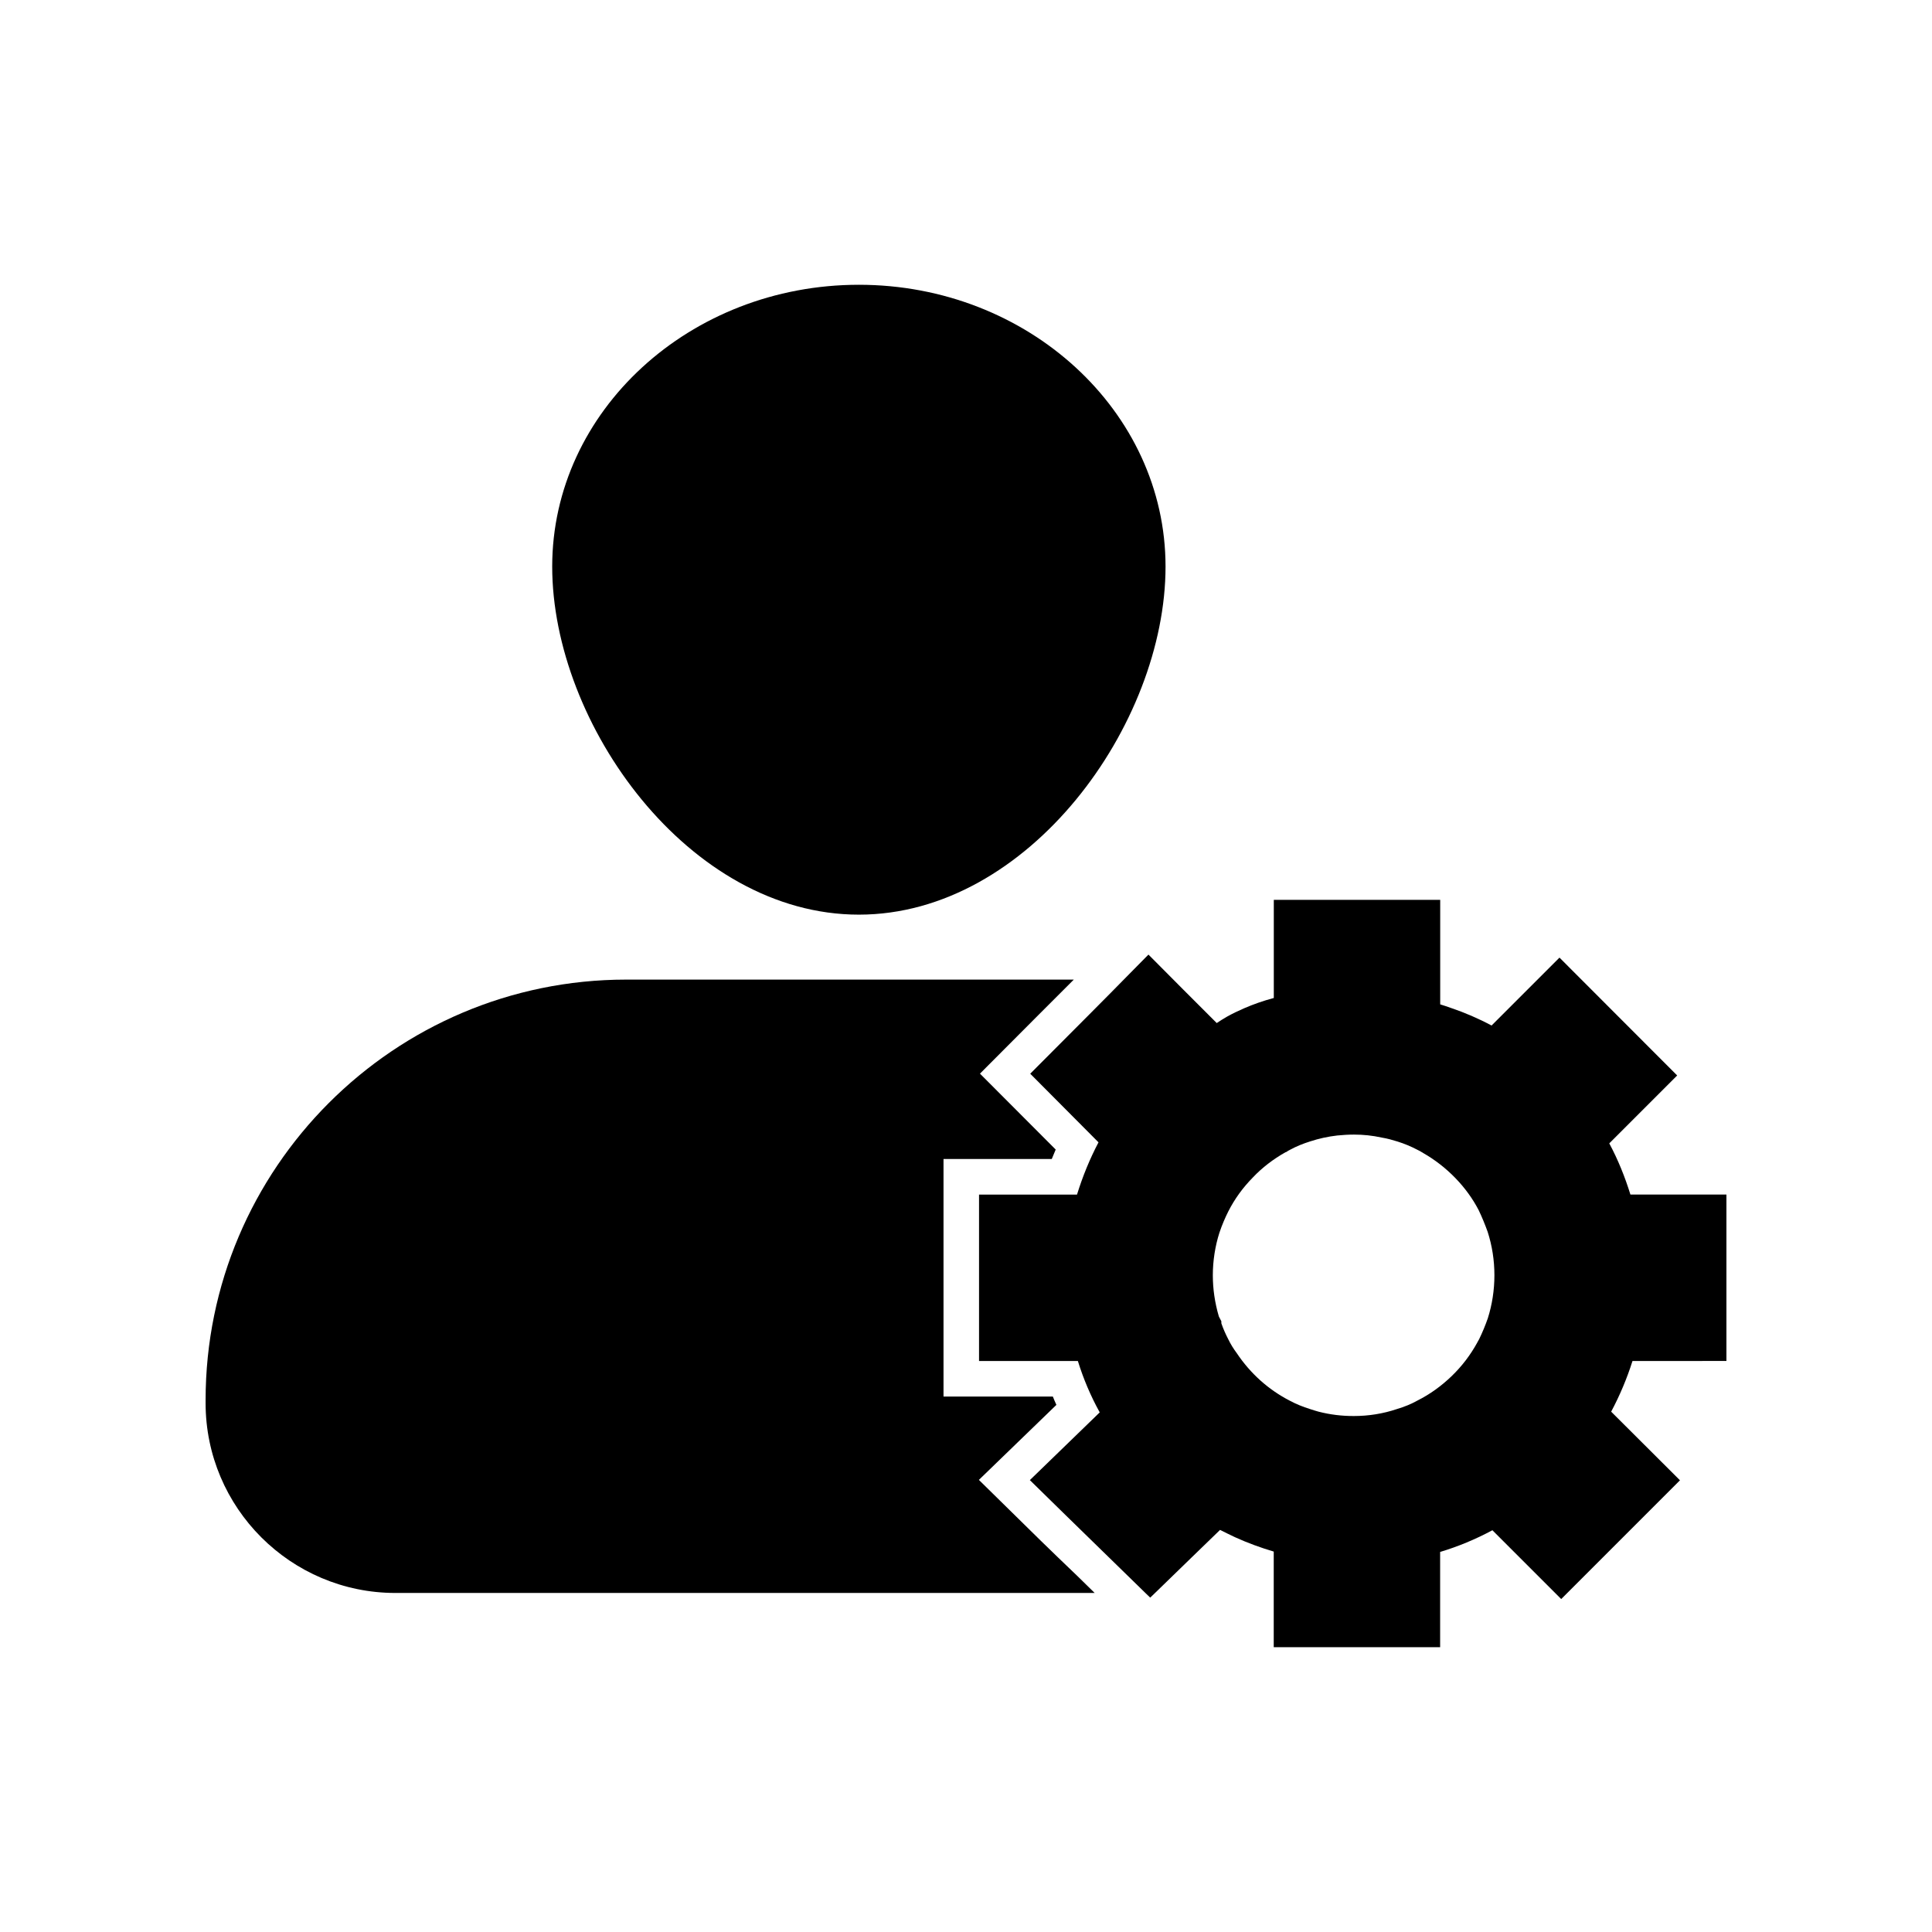
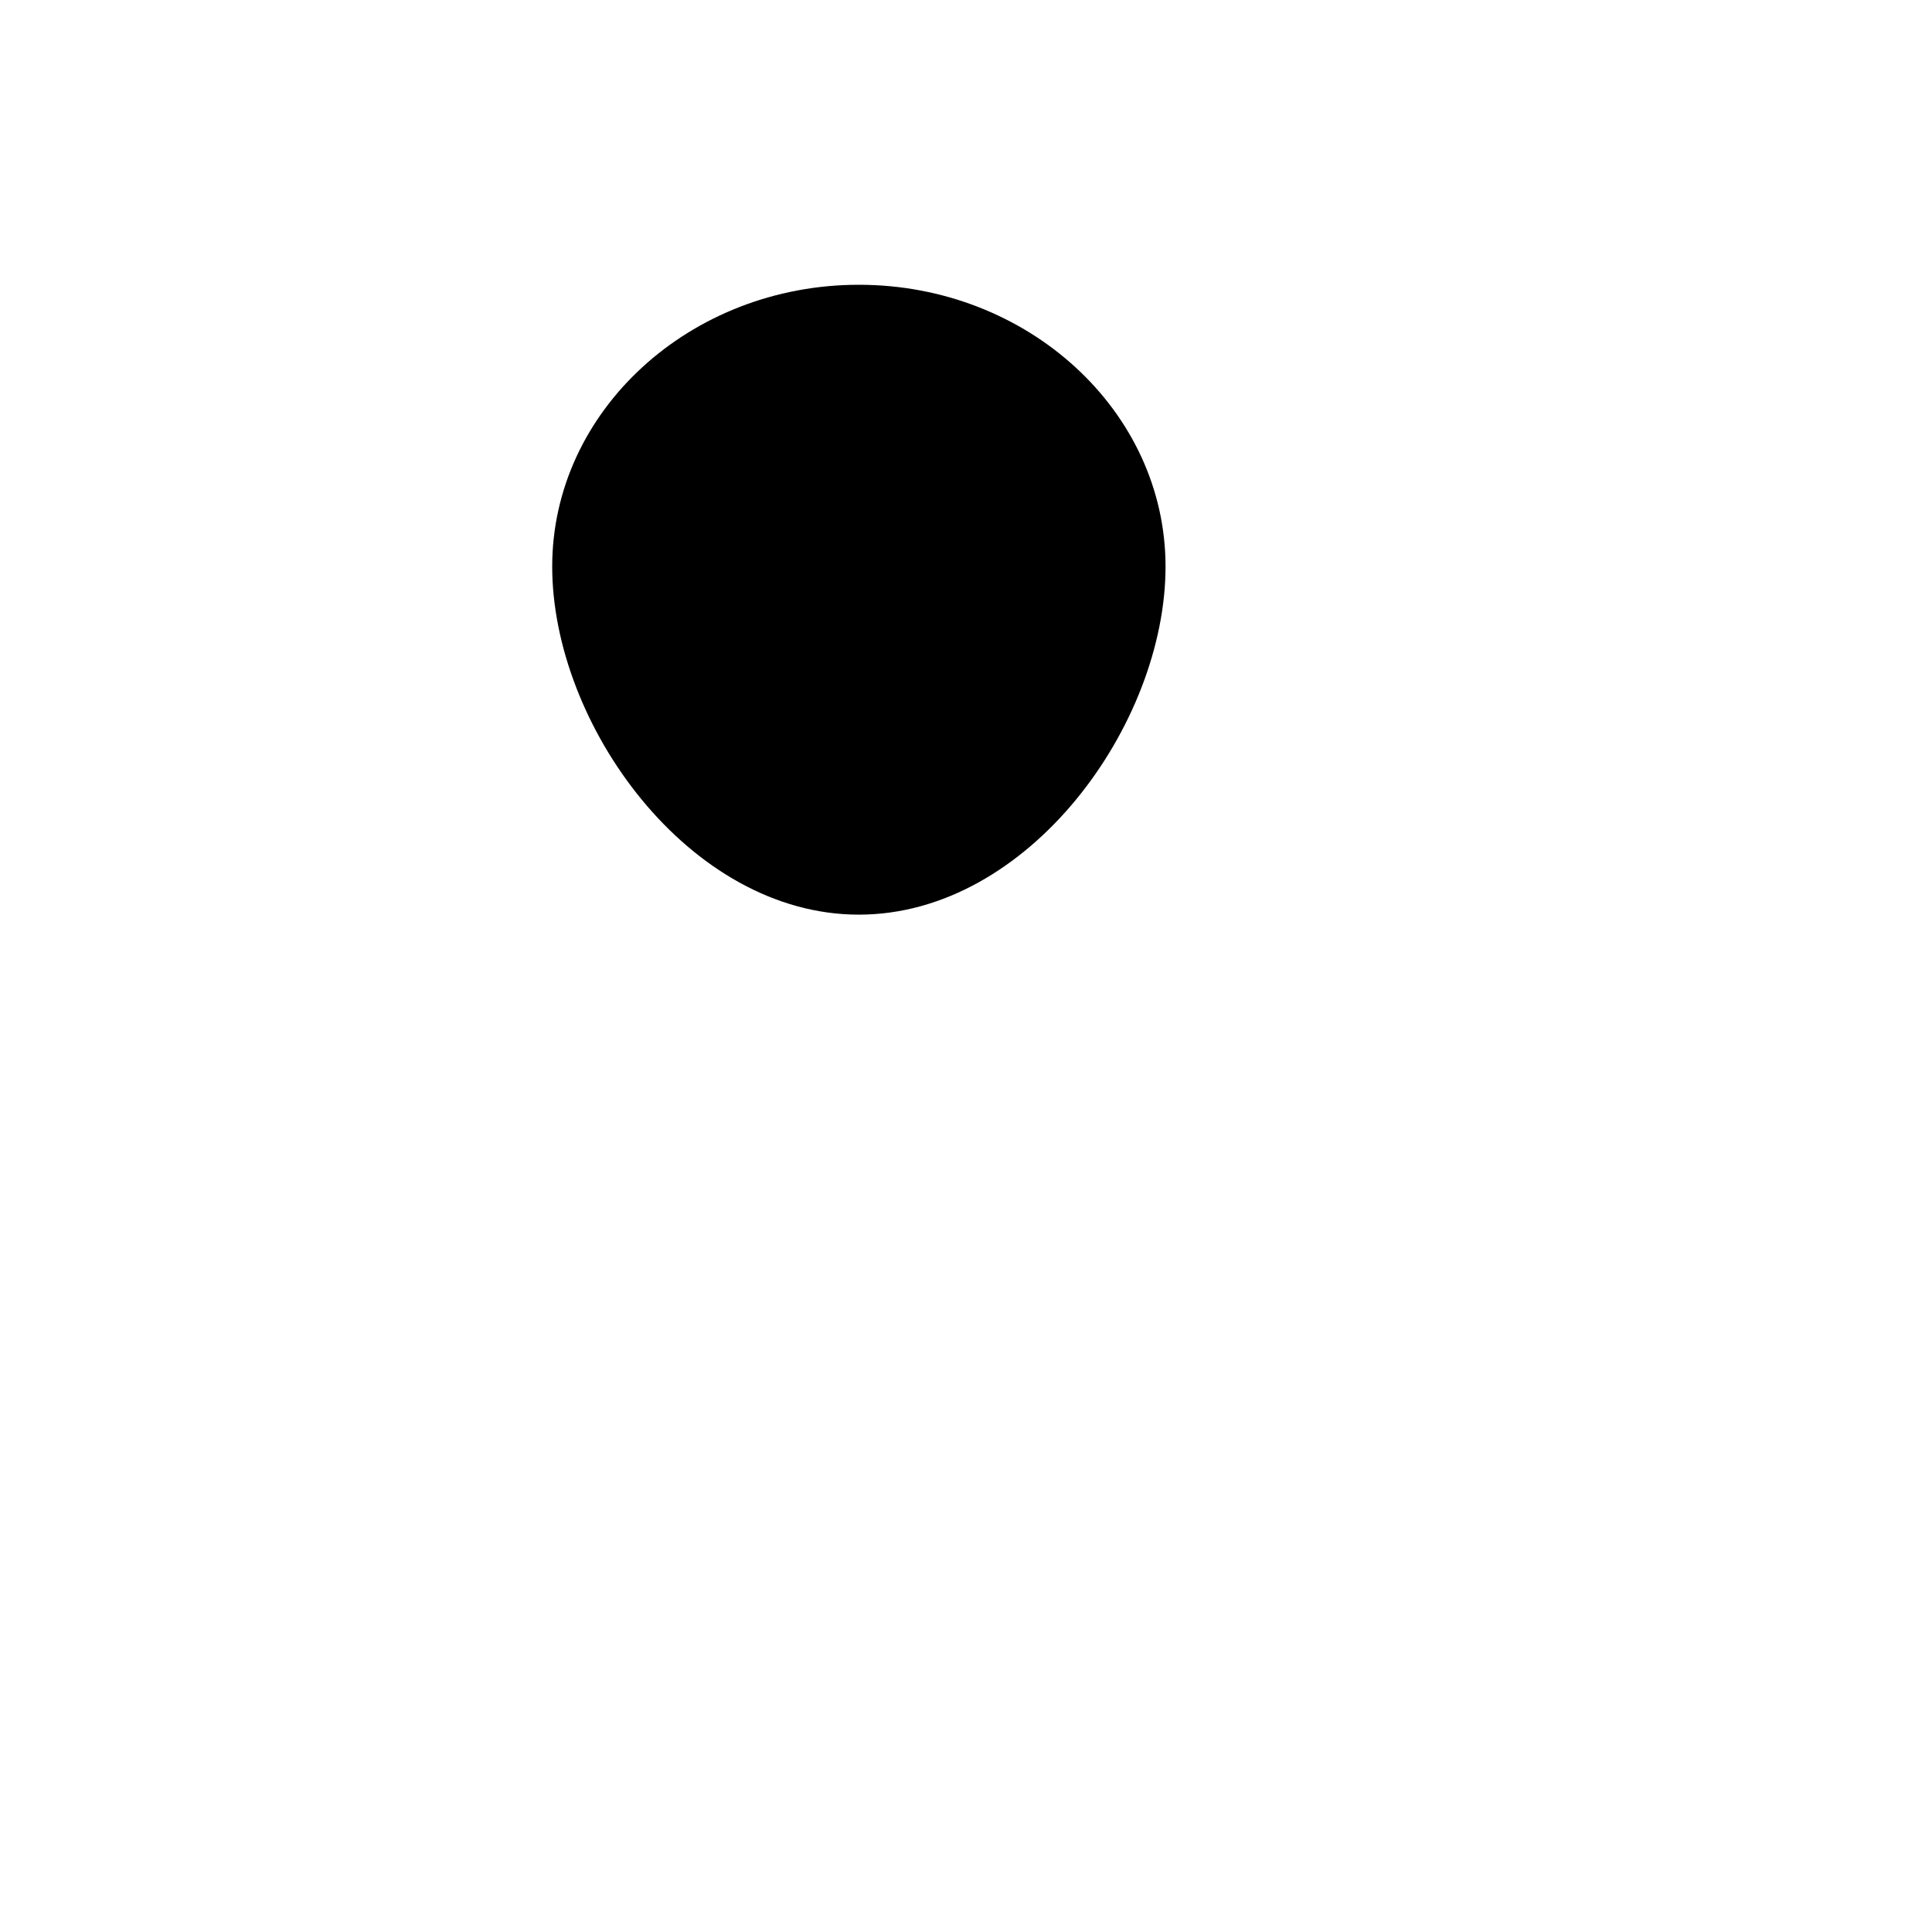
<svg xmlns="http://www.w3.org/2000/svg" fill="#000000" width="800px" height="800px" version="1.1" viewBox="144 144 512 512">
  <g>
-     <path d="m601.52 504.67v-44.098h-25.441c-1.461-4.711-3.301-9.281-5.606-13.566l17.996-17.996-31.191-31.234-17.996 17.996c-3.531-1.883-7.16-3.441-10.785-4.664-0.941-0.328-1.883-0.66-2.828-0.941v-27.699h-44.098v26.008c-2.828 0.754-5.371 1.648-7.871 2.731-1.508 0.66-3.012 1.367-4.523 2.211-0.941 0.562-1.84 1.082-2.731 1.699l-8.812-8.812-9.281-9.332-6.879 6.973-3.109 3.16-5.891 5.934-15.453 15.504 18.094 18.184c-2.309 4.383-4.191 8.996-5.699 13.852h-25.961v44.098h26.191c1.461 4.711 3.391 9.281 5.793 13.617l-18.516 17.949 9.473 9.281 9.754 9.516 1.742 1.699 9.656 9.422 1.27 1.223 1.27-1.223 9.703-9.422 7.535-7.301c1.32 0.66 2.641 1.32 3.953 1.93 3.301 1.508 6.785 2.781 10.273 3.812v25.348h44.098v-25.25c4.711-1.414 9.375-3.344 13.852-5.75l18.234 18.234 31.473-31.473-18.234-18.184c2.309-4.332 4.191-8.812 5.652-13.426zm-108.12 13.426c-0.66-0.188-1.32-0.379-2.309-0.707-1.789-0.562-3.582-1.273-5.324-2.211-5.559-2.871-10.363-7.113-14.043-12.625-0.801-1.082-1.559-2.262-2.215-3.629-0.707-1.367-1.32-2.731-1.84-4.242l0.004-0.523-0.66-1.273c-1.082-3.672-1.602-7.352-1.602-10.934 0-3.812 0.613-7.727 1.742-11.262 0.707-2.121 1.559-4.051 2.359-5.652 1.699-3.344 3.863-6.312 6.551-9.043 2.402-2.543 5.414-4.852 8.621-6.644l0.281-0.098 0.328-0.238 0.613-0.328c1.648-0.898 3.391-1.602 5.324-2.211 2.309-0.754 4.664-1.273 7.16-1.559 1.461-0.141 2.922-0.238 4.43-0.238 2.402 0 4.852 0.238 7.394 0.801 1.461 0.238 2.781 0.613 4.144 1.039 1.789 0.562 3.531 1.27 5.414 2.262 0.379 0.188 0.754 0.379 1.414 0.801 6.266 3.582 11.543 9.043 14.699 15.168 0.898 1.883 1.699 3.863 2.359 5.699 1.18 3.672 1.789 7.535 1.789 11.496 0 3.961-0.613 7.82-1.742 11.402-0.66 1.883-1.414 3.723-2.309 5.559l-0.422 0.754-0.098 0.188c-1.789 3.25-4.004 6.172-6.734 8.812-2.684 2.59-5.699 4.805-9.184 6.551-1.602 0.898-3.344 1.602-5.371 2.211-3.629 1.223-7.492 1.84-11.402 1.84-3.156 0.008-6.266-0.363-9.375-1.164z" />
-     <path d="m424.38 556.73-4.57-4.43-16.395-16.113 20.539-19.879c-0.328-0.754-0.66-1.461-0.941-2.211h-28.973v-62.953h28.691c0.328-0.848 0.707-1.648 1.039-2.5l-20.07-20.117 15.453-15.504 9.422-9.422-118.63 0.004c-61.48 0.004-111.46 49.992-111.46 111.43v0.801c0 27.75 22.566 50.316 50.316 50.316h185.3l-4.473-4.383z" />
    <path d="m371.61 386.39c45.039 0 81.27-50.457 81.27-92.246 0-41.176-36.465-74.676-81.27-74.676-44.805 0-81.27 33.5-81.27 74.676 0 41.789 36.23 92.246 81.27 92.246z" />
  </g>
</svg>